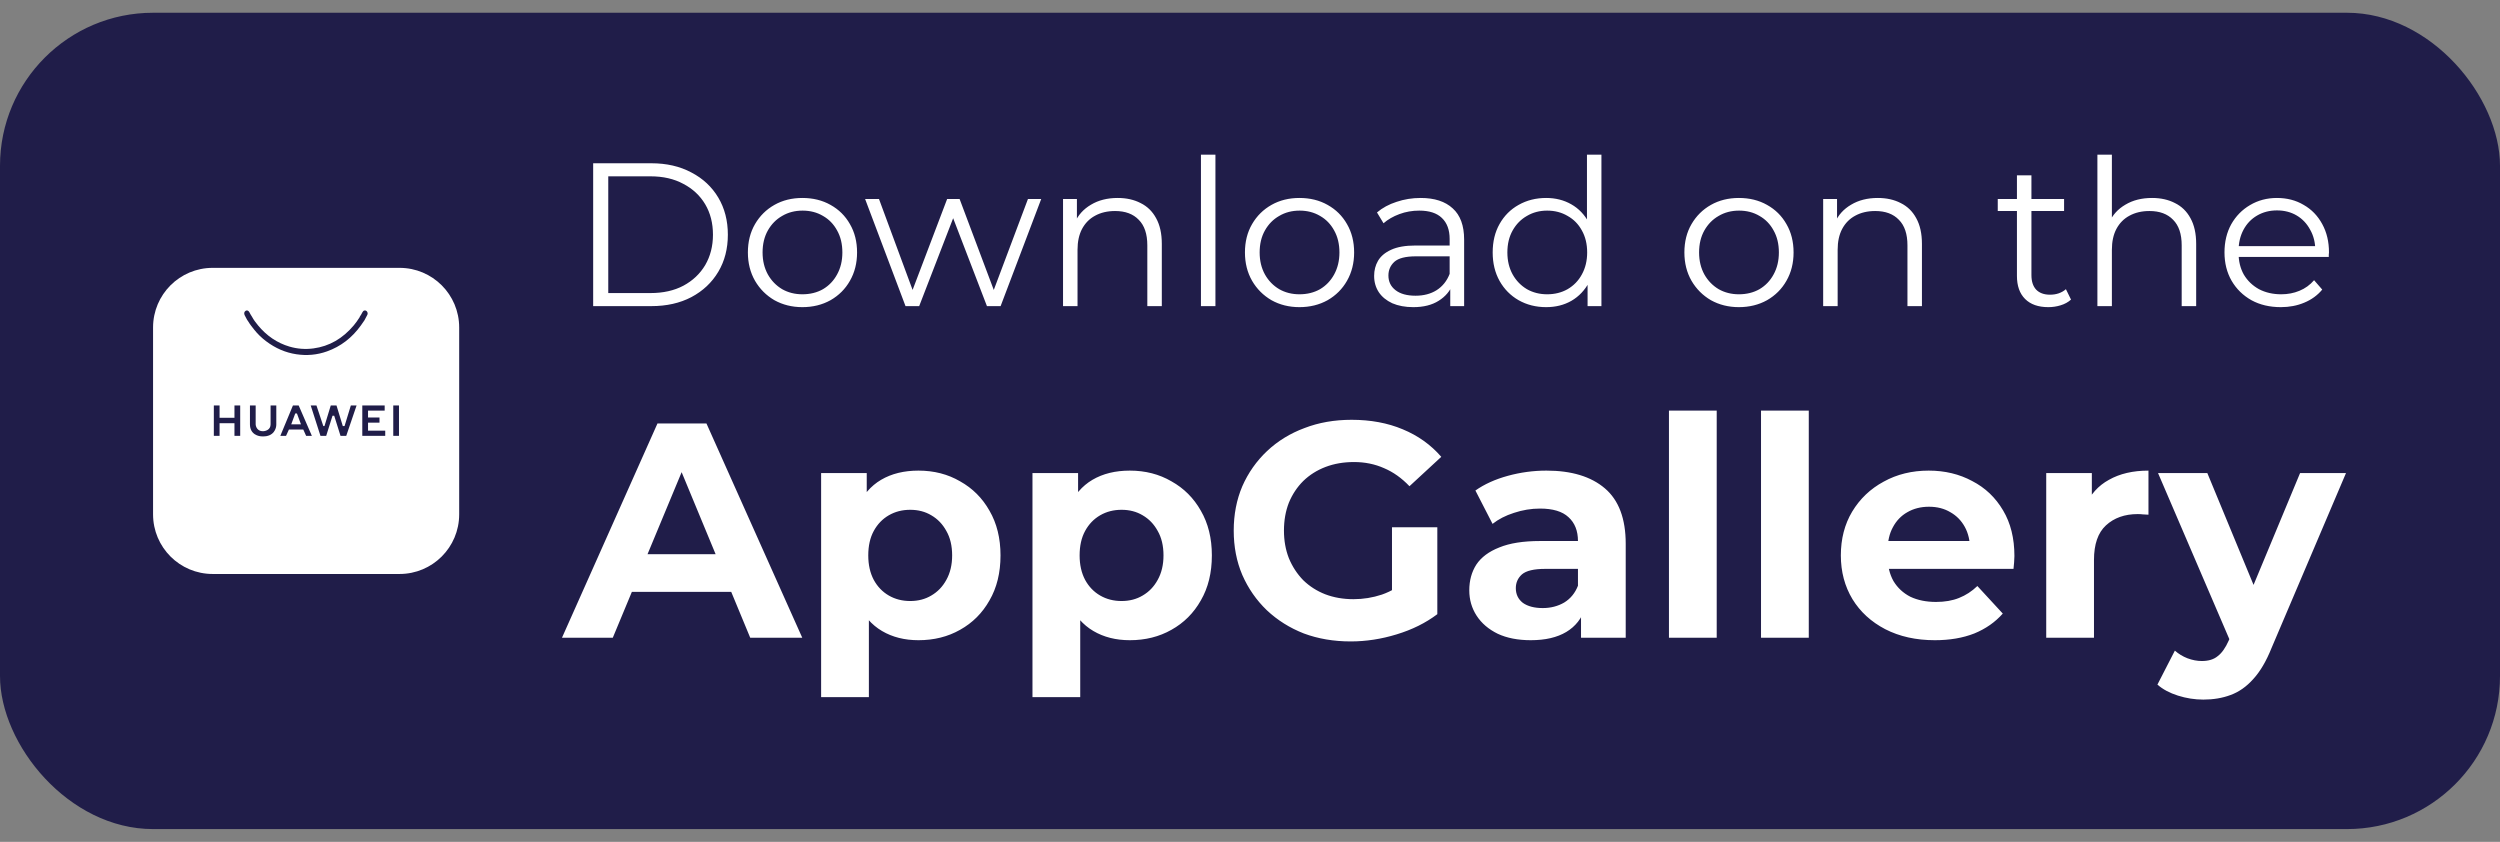
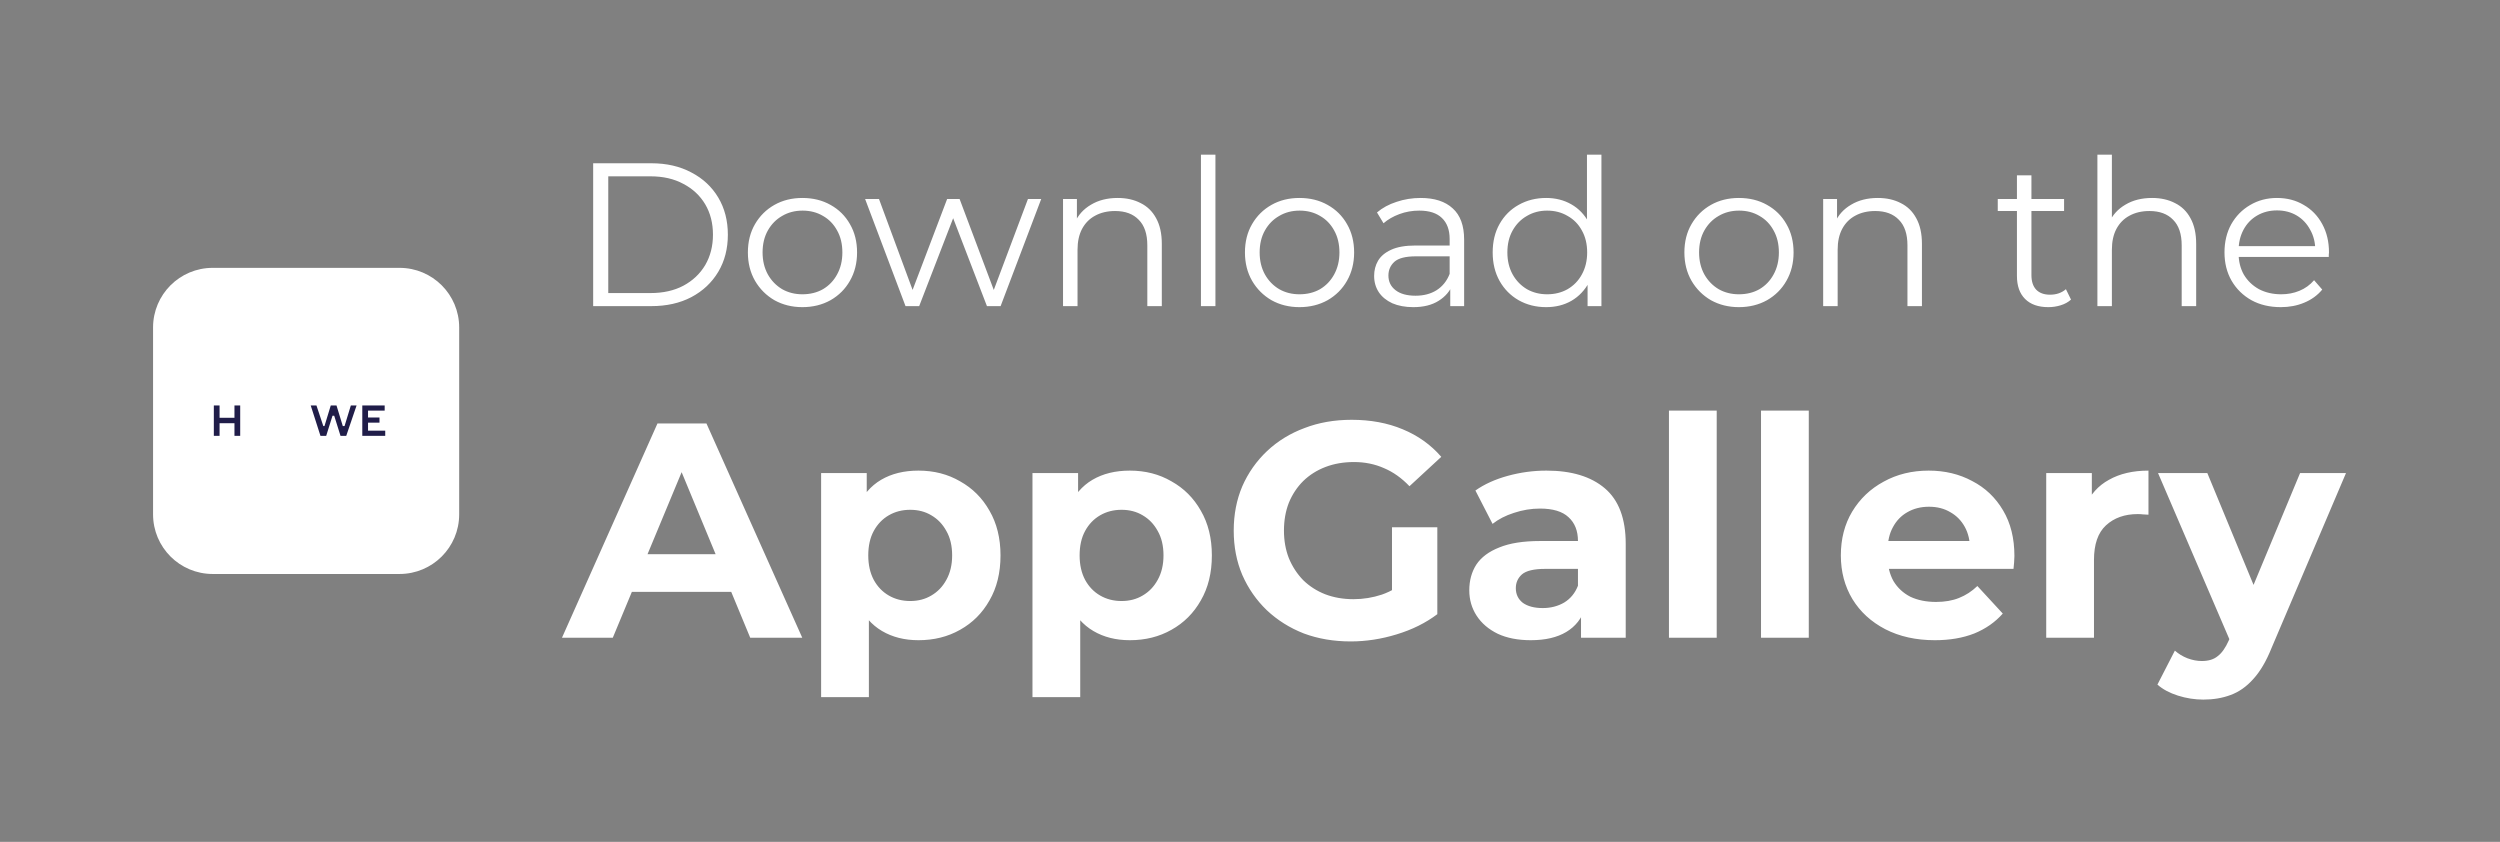
<svg xmlns="http://www.w3.org/2000/svg" width="98" height="33" viewBox="0 0 98 33" fill="none">
  <rect x="0" y="0" width="98" height="33" fill="#808080" stroke="none" />
-   <rect y="0.5" width="98" height="32" rx="6" fill="#201D49" />
  <path d="M6 12.837C6 11.546 7.046 10.5 8.337 10.5H15.663C16.954 10.5 18 11.546 18 12.837V20.163C18 21.454 16.954 22.5 15.663 22.5H8.337C7.046 22.5 6 21.454 6 20.163V12.837Z" fill="white" />
-   <path d="M14.287 12.555C14.241 12.621 14.196 12.688 14.149 12.754C13.798 13.245 13.353 13.584 12.819 13.774C12.428 13.914 12.027 13.948 11.62 13.887C11.19 13.823 10.797 13.651 10.438 13.381C10.263 13.25 10.102 13.098 9.963 12.921C9.88 12.816 9.796 12.712 9.727 12.595C9.718 12.581 9.713 12.561 9.695 12.554C9.661 12.489 9.626 12.425 9.592 12.359C9.557 12.289 9.571 12.221 9.628 12.184C9.68 12.151 9.738 12.172 9.774 12.237C9.807 12.297 9.837 12.359 9.877 12.414C9.943 12.539 10.027 12.648 10.114 12.754C10.453 13.164 10.864 13.444 11.346 13.586C11.655 13.677 11.968 13.7 12.285 13.658C12.912 13.575 13.437 13.267 13.869 12.753C13.949 12.658 14.021 12.556 14.088 12.449C14.095 12.438 14.106 12.43 14.104 12.414C14.144 12.361 14.175 12.301 14.206 12.242C14.225 12.205 14.25 12.177 14.29 12.171C14.332 12.165 14.367 12.182 14.392 12.222C14.416 12.261 14.419 12.304 14.397 12.346C14.362 12.416 14.324 12.485 14.287 12.555Z" fill="#201D49" />
  <path d="M8.607 15.894H8.382V17.085H8.607V16.59H9.191V17.085H9.416V15.894H9.191V16.377H8.607V15.894Z" fill="#201D49" />
-   <path d="M10.022 15.894H9.798V16.635C9.798 17.03 10.135 17.114 10.303 17.107C10.735 17.116 10.835 16.796 10.831 16.635V15.894H10.607V16.635C10.607 16.851 10.405 16.904 10.303 16.904C10.088 16.904 10.026 16.725 10.022 16.635V15.894Z" fill="#201D49" />
-   <path fill-rule="evenodd" clip-rule="evenodd" d="M10.989 17.085H11.213L11.326 16.837H11.888L12 17.085H12.225L11.708 15.894H11.483L10.989 17.085ZM11.416 16.635H11.798L11.64 16.208H11.573L11.416 16.635Z" fill="#201D49" />
  <path d="M12.405 15.894H12.18L12.562 17.085H12.787L13.034 16.298H13.101L13.348 17.085H13.573L13.978 15.894H13.753L13.506 16.703H13.438L13.191 15.894H12.966L12.719 16.703H12.674L12.405 15.894Z" fill="#201D49" />
  <path d="M15.079 15.894H14.202V17.085H15.101V16.882H14.427V16.568H14.876V16.366H14.427V16.096H15.079V15.894Z" fill="#201D49" />
-   <path d="M15.64 15.894H15.416V17.085H15.64V15.894Z" fill="#201D49" />
  <path d="M23.252 12V6.4H25.532C26.129 6.4 26.652 6.52 27.1 6.76C27.553 6.995 27.905 7.323 28.156 7.744C28.407 8.165 28.532 8.651 28.532 9.2C28.532 9.749 28.407 10.235 28.156 10.656C27.905 11.077 27.553 11.408 27.1 11.648C26.652 11.883 26.129 12 25.532 12H23.252ZM23.844 11.488H25.5C25.996 11.488 26.425 11.392 26.788 11.2C27.156 11.003 27.441 10.733 27.644 10.392C27.846 10.045 27.948 9.648 27.948 9.2C27.948 8.747 27.846 8.349 27.644 8.008C27.441 7.667 27.156 7.4 26.788 7.208C26.425 7.011 25.996 6.912 25.5 6.912H23.844V11.488ZM31.453 12.04C31.048 12.04 30.683 11.949 30.357 11.768C30.037 11.581 29.784 11.328 29.597 11.008C29.411 10.683 29.317 10.312 29.317 9.896C29.317 9.475 29.411 9.104 29.597 8.784C29.784 8.464 30.037 8.213 30.357 8.032C30.677 7.851 31.043 7.76 31.453 7.76C31.869 7.76 32.237 7.851 32.557 8.032C32.883 8.213 33.136 8.464 33.317 8.784C33.504 9.104 33.597 9.475 33.597 9.896C33.597 10.312 33.504 10.683 33.317 11.008C33.136 11.328 32.883 11.581 32.557 11.768C32.232 11.949 31.864 12.04 31.453 12.04ZM31.453 11.536C31.757 11.536 32.027 11.469 32.261 11.336C32.496 11.197 32.68 11.005 32.813 10.76C32.952 10.509 33.021 10.221 33.021 9.896C33.021 9.565 32.952 9.277 32.813 9.032C32.68 8.787 32.496 8.597 32.261 8.464C32.027 8.325 31.76 8.256 31.461 8.256C31.163 8.256 30.896 8.325 30.661 8.464C30.427 8.597 30.24 8.787 30.101 9.032C29.963 9.277 29.893 9.565 29.893 9.896C29.893 10.221 29.963 10.509 30.101 10.76C30.24 11.005 30.427 11.197 30.661 11.336C30.896 11.469 31.16 11.536 31.453 11.536ZM35.496 12L33.912 7.8H34.456L35.896 11.696H35.648L37.128 7.8H37.616L39.08 11.696H38.832L40.296 7.8H40.816L39.224 12H38.688L37.28 8.336H37.448L36.032 12H35.496ZM43.815 7.76C44.156 7.76 44.455 7.827 44.711 7.96C44.972 8.088 45.175 8.285 45.319 8.552C45.468 8.819 45.543 9.155 45.543 9.56V12H44.975V9.616C44.975 9.173 44.863 8.84 44.639 8.616C44.42 8.387 44.111 8.272 43.711 8.272C43.412 8.272 43.151 8.333 42.927 8.456C42.708 8.573 42.538 8.747 42.415 8.976C42.298 9.2 42.239 9.472 42.239 9.792V12H41.671V7.8H42.215V8.952L42.127 8.736C42.26 8.432 42.474 8.195 42.767 8.024C43.06 7.848 43.41 7.76 43.815 7.76ZM47.077 12V6.064H47.645V12H47.077ZM50.938 12.04C50.532 12.04 50.167 11.949 49.842 11.768C49.522 11.581 49.268 11.328 49.082 11.008C48.895 10.683 48.802 10.312 48.802 9.896C48.802 9.475 48.895 9.104 49.082 8.784C49.268 8.464 49.522 8.213 49.842 8.032C50.162 7.851 50.527 7.76 50.938 7.76C51.354 7.76 51.722 7.851 52.042 8.032C52.367 8.213 52.62 8.464 52.802 8.784C52.988 9.104 53.082 9.475 53.082 9.896C53.082 10.312 52.988 10.683 52.802 11.008C52.62 11.328 52.367 11.581 52.042 11.768C51.716 11.949 51.348 12.04 50.938 12.04ZM50.938 11.536C51.242 11.536 51.511 11.469 51.746 11.336C51.98 11.197 52.164 11.005 52.298 10.76C52.436 10.509 52.506 10.221 52.506 9.896C52.506 9.565 52.436 9.277 52.298 9.032C52.164 8.787 51.98 8.597 51.746 8.464C51.511 8.325 51.244 8.256 50.946 8.256C50.647 8.256 50.38 8.325 50.146 8.464C49.911 8.597 49.724 8.787 49.586 9.032C49.447 9.277 49.378 9.565 49.378 9.896C49.378 10.221 49.447 10.509 49.586 10.76C49.724 11.005 49.911 11.197 50.146 11.336C50.38 11.469 50.644 11.536 50.938 11.536ZM56.85 12V11.072L56.826 10.92V9.368C56.826 9.011 56.724 8.736 56.522 8.544C56.324 8.352 56.028 8.256 55.634 8.256C55.362 8.256 55.103 8.301 54.858 8.392C54.612 8.483 54.404 8.603 54.234 8.752L53.978 8.328C54.191 8.147 54.447 8.008 54.746 7.912C55.044 7.811 55.359 7.76 55.69 7.76C56.234 7.76 56.652 7.896 56.946 8.168C57.244 8.435 57.394 8.843 57.394 9.392V12H56.85ZM55.402 12.04C55.087 12.04 54.812 11.989 54.578 11.888C54.348 11.781 54.172 11.637 54.05 11.456C53.927 11.269 53.866 11.056 53.866 10.816C53.866 10.597 53.916 10.4 54.018 10.224C54.124 10.043 54.295 9.899 54.53 9.792C54.77 9.68 55.09 9.624 55.49 9.624H56.938V10.048H55.506C55.1 10.048 54.818 10.12 54.658 10.264C54.503 10.408 54.426 10.587 54.426 10.8C54.426 11.04 54.519 11.232 54.706 11.376C54.892 11.52 55.154 11.592 55.49 11.592C55.81 11.592 56.084 11.52 56.314 11.376C56.548 11.227 56.719 11.013 56.826 10.736L56.954 11.128C56.847 11.405 56.66 11.627 56.394 11.792C56.132 11.957 55.802 12.04 55.402 12.04ZM60.608 12.04C60.209 12.04 59.849 11.949 59.529 11.768C59.214 11.587 58.966 11.336 58.785 11.016C58.603 10.691 58.513 10.317 58.513 9.896C58.513 9.469 58.603 9.096 58.785 8.776C58.966 8.456 59.214 8.208 59.529 8.032C59.849 7.851 60.209 7.76 60.608 7.76C60.977 7.76 61.304 7.843 61.593 8.008C61.886 8.173 62.118 8.416 62.288 8.736C62.465 9.051 62.553 9.437 62.553 9.896C62.553 10.349 62.467 10.736 62.297 11.056C62.126 11.376 61.894 11.621 61.6 11.792C61.312 11.957 60.982 12.04 60.608 12.04ZM60.648 11.536C60.947 11.536 61.214 11.469 61.449 11.336C61.688 11.197 61.875 11.005 62.008 10.76C62.147 10.509 62.217 10.221 62.217 9.896C62.217 9.565 62.147 9.277 62.008 9.032C61.875 8.787 61.688 8.597 61.449 8.464C61.214 8.325 60.947 8.256 60.648 8.256C60.355 8.256 60.091 8.325 59.856 8.464C59.622 8.597 59.435 8.787 59.297 9.032C59.158 9.277 59.089 9.565 59.089 9.896C59.089 10.221 59.158 10.509 59.297 10.76C59.435 11.005 59.622 11.197 59.856 11.336C60.091 11.469 60.355 11.536 60.648 11.536ZM62.233 12V10.736L62.288 9.888L62.209 9.04V6.064H62.776V12H62.233ZM68.164 12.04C67.759 12.04 67.394 11.949 67.068 11.768C66.748 11.581 66.495 11.328 66.308 11.008C66.121 10.683 66.028 10.312 66.028 9.896C66.028 9.475 66.121 9.104 66.308 8.784C66.495 8.464 66.748 8.213 67.068 8.032C67.388 7.851 67.754 7.76 68.164 7.76C68.58 7.76 68.948 7.851 69.268 8.032C69.594 8.213 69.847 8.464 70.028 8.784C70.215 9.104 70.308 9.475 70.308 9.896C70.308 10.312 70.215 10.683 70.028 11.008C69.847 11.328 69.594 11.581 69.268 11.768C68.943 11.949 68.575 12.04 68.164 12.04ZM68.164 11.536C68.468 11.536 68.737 11.469 68.972 11.336C69.207 11.197 69.391 11.005 69.524 10.76C69.663 10.509 69.732 10.221 69.732 9.896C69.732 9.565 69.663 9.277 69.524 9.032C69.391 8.787 69.207 8.597 68.972 8.464C68.737 8.325 68.471 8.256 68.172 8.256C67.874 8.256 67.607 8.325 67.372 8.464C67.138 8.597 66.951 8.787 66.812 9.032C66.674 9.277 66.604 9.565 66.604 9.896C66.604 10.221 66.674 10.509 66.812 10.76C66.951 11.005 67.138 11.197 67.372 11.336C67.607 11.469 67.871 11.536 68.164 11.536ZM73.612 7.76C73.953 7.76 74.252 7.827 74.508 7.96C74.769 8.088 74.972 8.285 75.116 8.552C75.265 8.819 75.34 9.155 75.34 9.56V12H74.772V9.616C74.772 9.173 74.66 8.84 74.436 8.616C74.217 8.387 73.908 8.272 73.508 8.272C73.209 8.272 72.948 8.333 72.724 8.456C72.505 8.573 72.334 8.747 72.212 8.976C72.094 9.2 72.036 9.472 72.036 9.792V12H71.468V7.8H72.012V8.952L71.924 8.736C72.057 8.432 72.27 8.195 72.564 8.024C72.857 7.848 73.206 7.76 73.612 7.76ZM80.296 12.04C79.901 12.04 79.597 11.933 79.384 11.72C79.17 11.507 79.064 11.205 79.064 10.816V6.872H79.632V10.784C79.632 11.029 79.693 11.219 79.816 11.352C79.944 11.485 80.125 11.552 80.36 11.552C80.61 11.552 80.818 11.48 80.984 11.336L81.184 11.744C81.072 11.845 80.936 11.92 80.776 11.968C80.621 12.016 80.461 12.04 80.296 12.04ZM78.312 8.272V7.8H80.912V8.272H78.312ZM84.362 7.76C84.703 7.76 85.002 7.827 85.258 7.96C85.519 8.088 85.722 8.285 85.866 8.552C86.015 8.819 86.09 9.155 86.09 9.56V12H85.522V9.616C85.522 9.173 85.41 8.84 85.186 8.616C84.967 8.387 84.658 8.272 84.258 8.272C83.959 8.272 83.698 8.333 83.474 8.456C83.255 8.573 83.084 8.747 82.962 8.976C82.844 9.2 82.786 9.472 82.786 9.792V12H82.218V6.064H82.786V8.952L82.674 8.736C82.807 8.432 83.02 8.195 83.314 8.024C83.607 7.848 83.956 7.76 84.362 7.76ZM89.408 12.04C88.971 12.04 88.587 11.949 88.256 11.768C87.925 11.581 87.667 11.328 87.48 11.008C87.293 10.683 87.2 10.312 87.2 9.896C87.2 9.48 87.288 9.112 87.464 8.792C87.645 8.472 87.891 8.221 88.2 8.04C88.515 7.853 88.867 7.76 89.256 7.76C89.651 7.76 90 7.851 90.304 8.032C90.613 8.208 90.856 8.459 91.032 8.784C91.208 9.104 91.296 9.475 91.296 9.896C91.296 9.923 91.293 9.952 91.288 9.984C91.288 10.011 91.288 10.04 91.288 10.072H87.632V9.648H90.984L90.76 9.816C90.76 9.512 90.693 9.243 90.56 9.008C90.432 8.768 90.256 8.581 90.032 8.448C89.808 8.315 89.549 8.248 89.256 8.248C88.968 8.248 88.709 8.315 88.48 8.448C88.251 8.581 88.072 8.768 87.944 9.008C87.816 9.248 87.752 9.523 87.752 9.832V9.92C87.752 10.24 87.821 10.523 87.96 10.768C88.104 11.008 88.301 11.197 88.552 11.336C88.808 11.469 89.099 11.536 89.424 11.536C89.68 11.536 89.917 11.491 90.136 11.4C90.36 11.309 90.552 11.171 90.712 10.984L91.032 11.352C90.845 11.576 90.611 11.747 90.328 11.864C90.051 11.981 89.744 12.04 89.408 12.04Z" fill="white" />
  <path d="M22.029 25L25.773 16.6H27.693L31.449 25H29.409L26.337 17.584H27.105L24.021 25H22.029ZM23.901 23.2L24.417 21.724H28.737L29.265 23.2H23.901ZM36.004 25.096C35.46 25.096 34.984 24.976 34.576 24.736C34.168 24.496 33.848 24.132 33.616 23.644C33.392 23.148 33.28 22.524 33.28 21.772C33.28 21.012 33.388 20.388 33.604 19.9C33.82 19.412 34.132 19.048 34.54 18.808C34.948 18.568 35.436 18.448 36.004 18.448C36.612 18.448 37.156 18.588 37.636 18.868C38.124 19.14 38.508 19.524 38.788 20.02C39.076 20.516 39.22 21.1 39.22 21.772C39.22 22.452 39.076 23.04 38.788 23.536C38.508 24.032 38.124 24.416 37.636 24.688C37.156 24.96 36.612 25.096 36.004 25.096ZM32.188 27.328V18.544H33.976V19.864L33.94 21.784L34.06 23.692V27.328H32.188ZM35.68 23.56C35.992 23.56 36.268 23.488 36.508 23.344C36.756 23.2 36.952 22.996 37.096 22.732C37.248 22.46 37.324 22.14 37.324 21.772C37.324 21.396 37.248 21.076 37.096 20.812C36.952 20.548 36.756 20.344 36.508 20.2C36.268 20.056 35.992 19.984 35.68 19.984C35.368 19.984 35.088 20.056 34.84 20.2C34.592 20.344 34.396 20.548 34.252 20.812C34.108 21.076 34.036 21.396 34.036 21.772C34.036 22.14 34.108 22.46 34.252 22.732C34.396 22.996 34.592 23.2 34.84 23.344C35.088 23.488 35.368 23.56 35.68 23.56ZM44.289 25.096C43.745 25.096 43.269 24.976 42.861 24.736C42.453 24.496 42.133 24.132 41.901 23.644C41.677 23.148 41.565 22.524 41.565 21.772C41.565 21.012 41.673 20.388 41.889 19.9C42.105 19.412 42.417 19.048 42.825 18.808C43.233 18.568 43.721 18.448 44.289 18.448C44.897 18.448 45.441 18.588 45.921 18.868C46.409 19.14 46.793 19.524 47.073 20.02C47.361 20.516 47.505 21.1 47.505 21.772C47.505 22.452 47.361 23.04 47.073 23.536C46.793 24.032 46.409 24.416 45.921 24.688C45.441 24.96 44.897 25.096 44.289 25.096ZM40.473 27.328V18.544H42.261V19.864L42.225 21.784L42.345 23.692V27.328H40.473ZM43.965 23.56C44.277 23.56 44.553 23.488 44.793 23.344C45.041 23.2 45.237 22.996 45.381 22.732C45.533 22.46 45.609 22.14 45.609 21.772C45.609 21.396 45.533 21.076 45.381 20.812C45.237 20.548 45.041 20.344 44.793 20.2C44.553 20.056 44.277 19.984 43.965 19.984C43.653 19.984 43.373 20.056 43.125 20.2C42.877 20.344 42.681 20.548 42.537 20.812C42.393 21.076 42.321 21.396 42.321 21.772C42.321 22.14 42.393 22.46 42.537 22.732C42.681 22.996 42.877 23.2 43.125 23.344C43.373 23.488 43.653 23.56 43.965 23.56ZM52.947 25.144C52.282 25.144 51.67 25.04 51.111 24.832C50.559 24.616 50.075 24.312 49.658 23.92C49.251 23.528 48.931 23.068 48.699 22.54C48.474 22.012 48.362 21.432 48.362 20.8C48.362 20.168 48.474 19.588 48.699 19.06C48.931 18.532 49.255 18.072 49.67 17.68C50.087 17.288 50.575 16.988 51.135 16.78C51.694 16.564 52.31 16.456 52.983 16.456C53.727 16.456 54.395 16.58 54.986 16.828C55.587 17.076 56.09 17.436 56.498 17.908L55.251 19.06C54.947 18.74 54.614 18.504 54.255 18.352C53.895 18.192 53.502 18.112 53.078 18.112C52.67 18.112 52.298 18.176 51.962 18.304C51.627 18.432 51.334 18.616 51.087 18.856C50.846 19.096 50.658 19.38 50.523 19.708C50.395 20.036 50.331 20.4 50.331 20.8C50.331 21.192 50.395 21.552 50.523 21.88C50.658 22.208 50.846 22.496 51.087 22.744C51.334 22.984 51.623 23.168 51.95 23.296C52.286 23.424 52.654 23.488 53.054 23.488C53.438 23.488 53.81 23.428 54.17 23.308C54.538 23.18 54.895 22.968 55.239 22.672L56.343 24.076C55.886 24.42 55.355 24.684 54.746 24.868C54.147 25.052 53.547 25.144 52.947 25.144ZM54.566 23.824V20.668H56.343V24.076L54.566 23.824ZM61.976 25V23.74L61.856 23.464V21.208C61.856 20.808 61.732 20.496 61.484 20.272C61.244 20.048 60.872 19.936 60.368 19.936C60.024 19.936 59.684 19.992 59.348 20.104C59.02 20.208 58.74 20.352 58.508 20.536L57.836 19.228C58.188 18.98 58.612 18.788 59.108 18.652C59.604 18.516 60.108 18.448 60.62 18.448C61.604 18.448 62.368 18.68 62.912 19.144C63.456 19.608 63.728 20.332 63.728 21.316V25H61.976ZM60.008 25.096C59.504 25.096 59.072 25.012 58.712 24.844C58.352 24.668 58.076 24.432 57.884 24.136C57.692 23.84 57.596 23.508 57.596 23.14C57.596 22.756 57.688 22.42 57.872 22.132C58.064 21.844 58.364 21.62 58.772 21.46C59.18 21.292 59.712 21.208 60.368 21.208H62.084V22.3H60.572C60.132 22.3 59.828 22.372 59.66 22.516C59.5 22.66 59.42 22.84 59.42 23.056C59.42 23.296 59.512 23.488 59.696 23.632C59.888 23.768 60.148 23.836 60.476 23.836C60.788 23.836 61.068 23.764 61.316 23.62C61.564 23.468 61.744 23.248 61.856 22.96L62.144 23.824C62.008 24.24 61.76 24.556 61.4 24.772C61.04 24.988 60.576 25.096 60.008 25.096ZM65.423 25V16.096H67.295V25H65.423ZM69.032 25V16.096H70.904V25H69.032ZM75.845 25.096C75.109 25.096 74.461 24.952 73.901 24.664C73.349 24.376 72.921 23.984 72.617 23.488C72.313 22.984 72.161 22.412 72.161 21.772C72.161 21.124 72.309 20.552 72.605 20.056C72.909 19.552 73.321 19.16 73.841 18.88C74.361 18.592 74.949 18.448 75.605 18.448C76.237 18.448 76.805 18.584 77.309 18.856C77.821 19.12 78.225 19.504 78.521 20.008C78.817 20.504 78.965 21.1 78.965 21.796C78.965 21.868 78.961 21.952 78.953 22.048C78.945 22.136 78.937 22.22 78.929 22.3H73.685V21.208H77.945L77.225 21.532C77.225 21.196 77.157 20.904 77.021 20.656C76.885 20.408 76.697 20.216 76.457 20.08C76.217 19.936 75.937 19.864 75.617 19.864C75.297 19.864 75.013 19.936 74.765 20.08C74.525 20.216 74.337 20.412 74.201 20.668C74.065 20.916 73.997 21.212 73.997 21.556V21.844C73.997 22.196 74.073 22.508 74.225 22.78C74.385 23.044 74.605 23.248 74.885 23.392C75.173 23.528 75.509 23.596 75.893 23.596C76.237 23.596 76.537 23.544 76.793 23.44C77.057 23.336 77.297 23.18 77.513 22.972L78.509 24.052C78.213 24.388 77.841 24.648 77.393 24.832C76.945 25.008 76.429 25.096 75.845 25.096ZM80.212 25V18.544H82V20.368L81.748 19.84C81.94 19.384 82.248 19.04 82.672 18.808C83.096 18.568 83.612 18.448 84.22 18.448V20.176C84.14 20.168 84.068 20.164 84.004 20.164C83.94 20.156 83.872 20.152 83.8 20.152C83.288 20.152 82.872 20.3 82.552 20.596C82.24 20.884 82.084 21.336 82.084 21.952V25H80.212ZM86.371 27.424C86.035 27.424 85.703 27.372 85.375 27.268C85.047 27.164 84.779 27.02 84.571 26.836L85.255 25.504C85.399 25.632 85.563 25.732 85.747 25.804C85.939 25.876 86.127 25.912 86.311 25.912C86.575 25.912 86.783 25.848 86.935 25.72C87.095 25.6 87.239 25.396 87.367 25.108L87.703 24.316L87.847 24.112L90.163 18.544H91.963L89.047 25.396C88.839 25.916 88.599 26.324 88.327 26.62C88.063 26.916 87.767 27.124 87.439 27.244C87.119 27.364 86.763 27.424 86.371 27.424ZM87.475 25.252L84.595 18.544H86.527L88.759 23.944L87.475 25.252Z" fill="white" />
</svg>